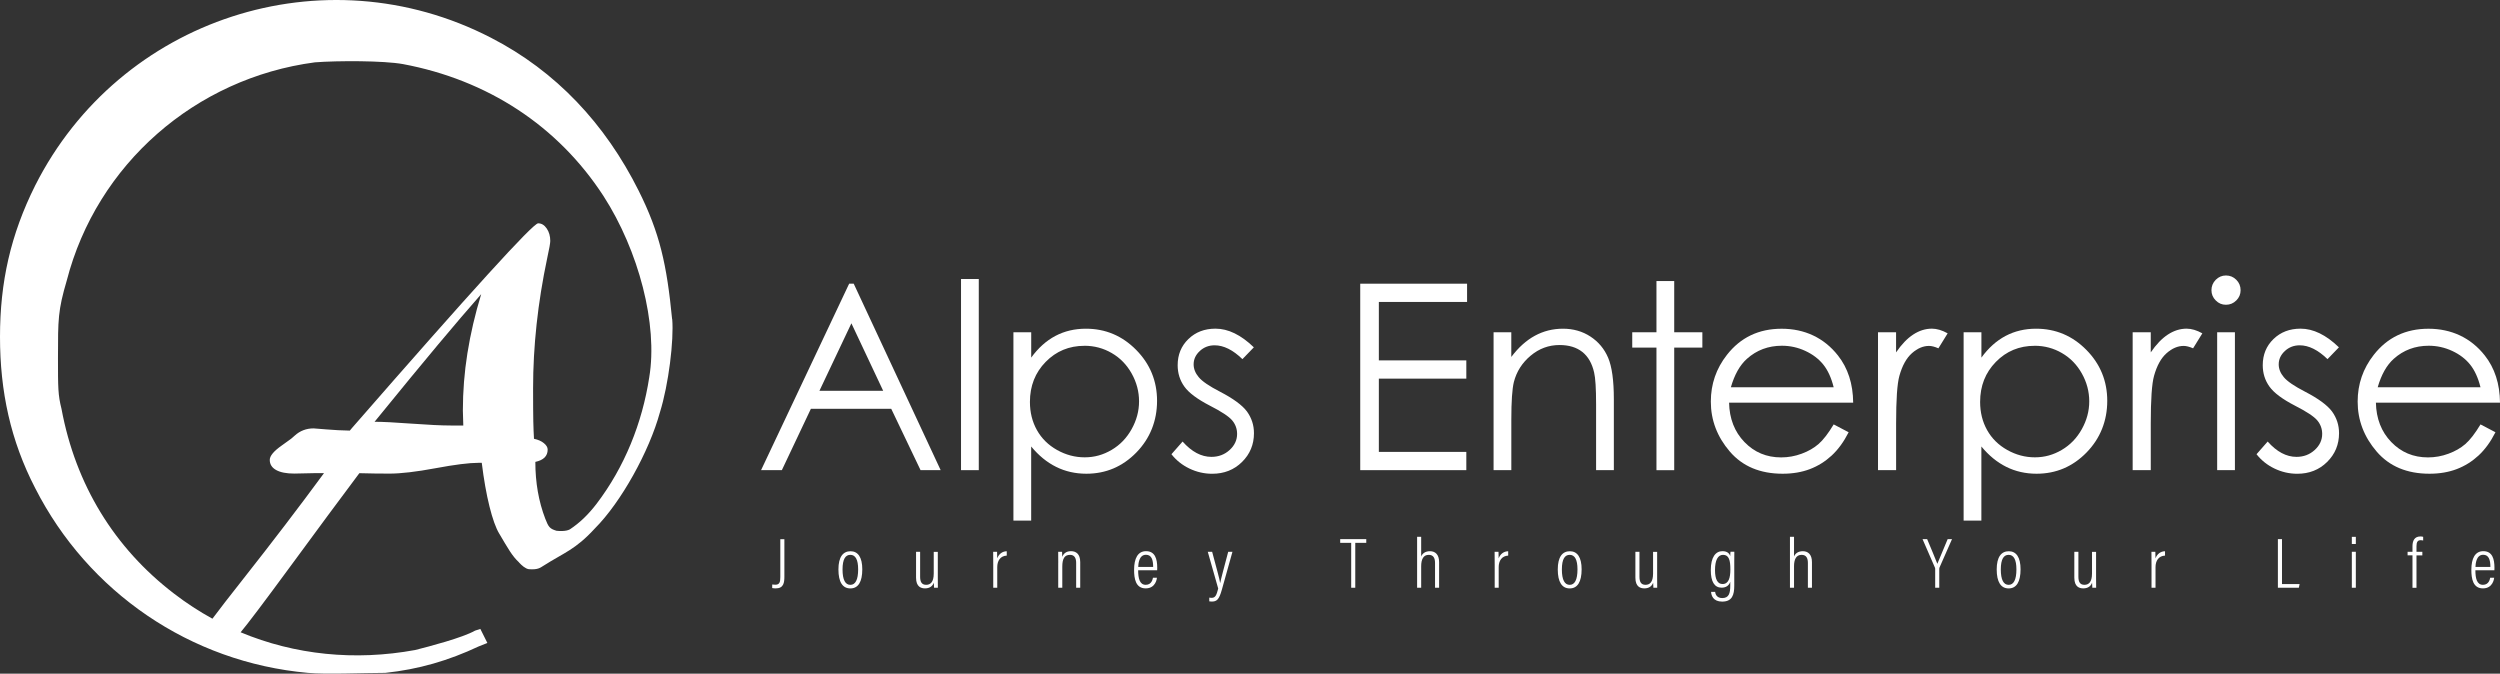
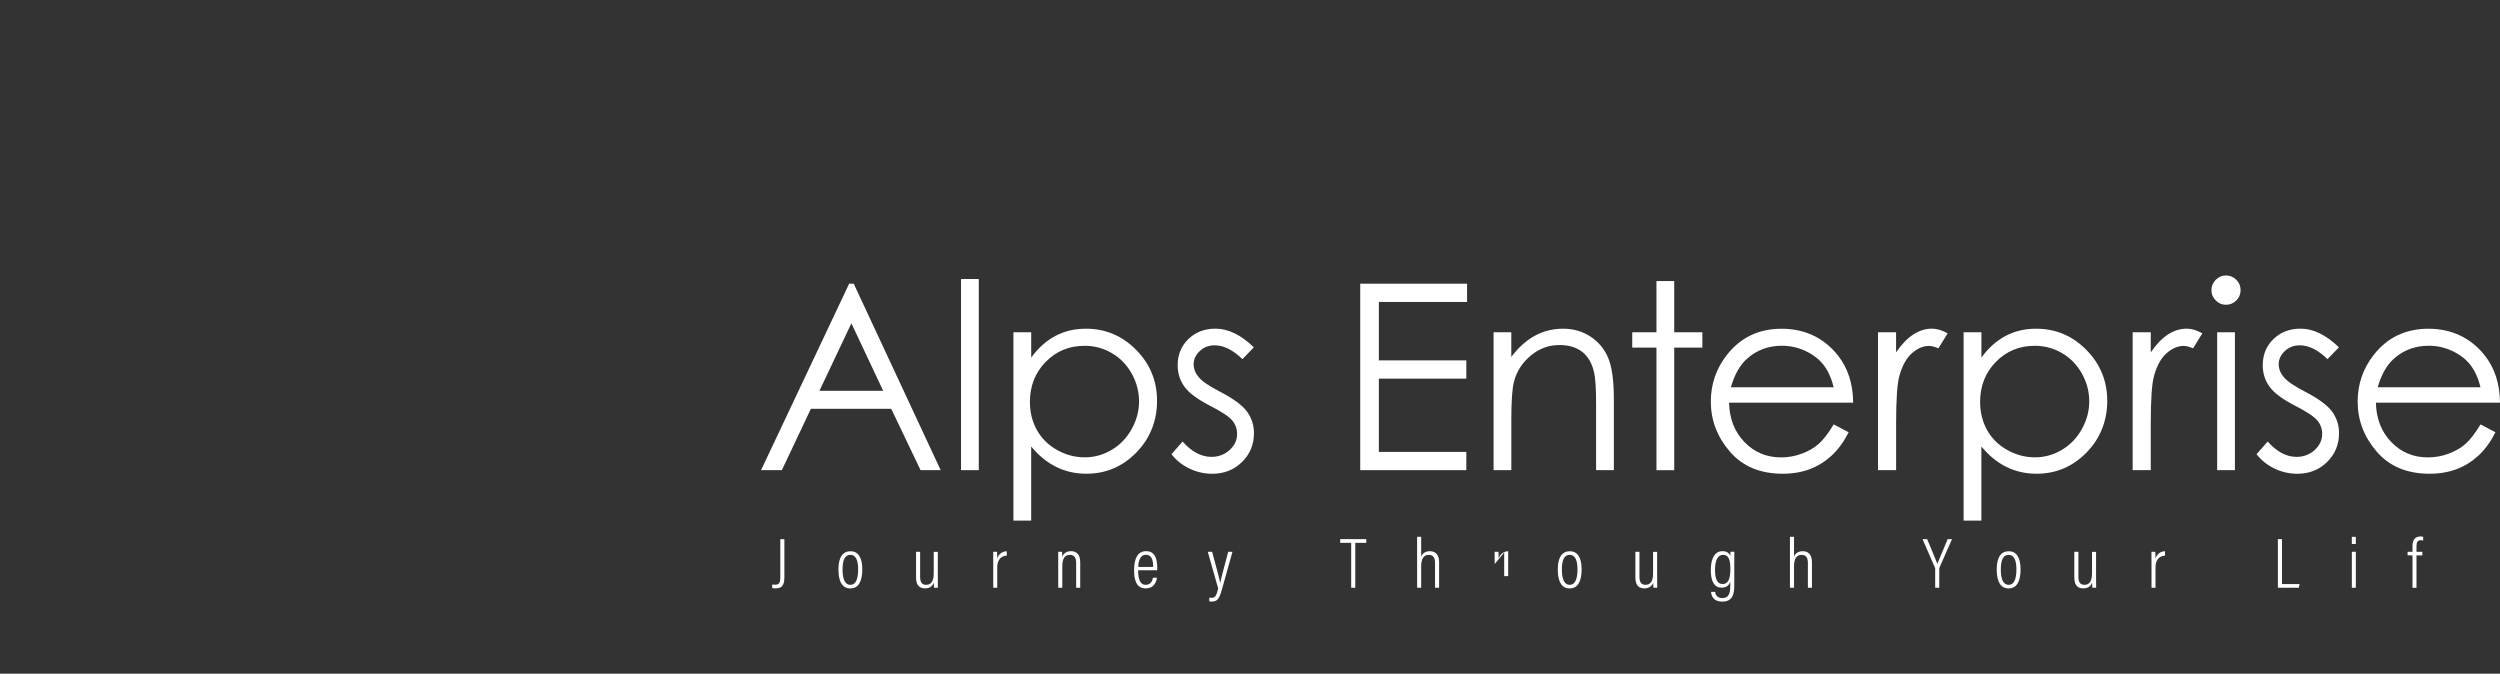
<svg xmlns="http://www.w3.org/2000/svg" id="_レイヤー_2" viewBox="0 0 699.88 188.59">
  <rect x="0" y="0" width="699.88" height="188.59" fill="#333333" stroke="none" />
  <defs>
    <style>.cls-1{fill:#fff;}</style>
  </defs>
  <g id="_レイヤー_5">
    <path class="cls-1" d="M239,79.42l24.34,52.2h-5.63l-8.21-17.18h-22.49l-8.13,17.18h-5.82l24.66-52.2h1.28ZM238.35,90.51l-8.95,18.9h17.85l-8.9-18.9Z" />
    <path class="cls-1" d="M269.04,78.11h4.97v53.51h-4.97v-53.51Z" />
    <path class="cls-1" d="M283.72,93.01h4.97v7.1c1.96-2.7,4.22-4.72,6.77-6.07,2.55-1.35,5.4-2.02,8.54-2.02,5.48,0,10.17,1.98,14.07,5.93,3.9,3.95,5.85,8.71,5.85,14.27s-1.93,10.5-5.8,14.46c-3.87,3.96-8.53,5.94-13.99,5.94-3.07,0-5.9-.64-8.47-1.92-2.58-1.28-4.9-3.18-6.98-5.71v20.76h-4.97v-52.73ZM303.59,96.81c-4.3,0-7.91,1.5-10.85,4.5-2.94,3-4.41,6.74-4.41,11.2,0,2.93.65,5.56,1.96,7.9s3.19,4.19,5.63,5.56,5.02,2.06,7.74,2.06,5.17-.69,7.52-2.07c2.35-1.38,4.22-3.31,5.61-5.8s2.09-5.08,2.09-7.8-.69-5.34-2.07-7.8c-1.38-2.46-3.24-4.37-5.58-5.72-2.34-1.36-4.89-2.04-7.65-2.04Z" />
    <path class="cls-1" d="M351.01,97.24l-3.19,3.3c-2.66-2.58-5.25-3.87-7.79-3.87-1.61,0-3,.53-4.15,1.6s-1.72,2.31-1.72,3.73c0,1.25.47,2.45,1.42,3.58.95,1.16,2.94,2.52,5.97,4.08,3.7,1.92,6.21,3.76,7.54,5.54,1.3,1.8,1.96,3.82,1.96,6.07,0,3.17-1.11,5.86-3.34,8.06-2.23,2.2-5.01,3.3-8.35,3.3-2.23,0-4.36-.49-6.38-1.46s-3.7-2.31-5.03-4.01l3.12-3.55c2.54,2.86,5.23,4.29,8.07,4.29,1.99,0,3.69-.64,5.09-1.92,1.4-1.28,2.1-2.78,2.1-4.51,0-1.42-.46-2.69-1.39-3.8-.93-1.09-3.01-2.46-6.26-4.12-3.48-1.8-5.86-3.57-7.11-5.32-1.26-1.75-1.88-3.75-1.88-6,0-2.93,1-5.37,3-7.31s4.53-2.91,7.59-2.91c3.55,0,7.13,1.74,10.73,5.22Z" />
    <path class="cls-1" d="M380.79,79.42h29.92v5.11h-24.7v16.36h24.49v5.11h-24.49v20.51h24.49v5.11h-29.7v-52.2Z" />
    <path class="cls-1" d="M418.12,93.01h4.97v6.92c1.99-2.65,4.19-4.63,6.6-5.94,2.41-1.31,5.04-1.97,7.88-1.97s5.45.73,7.68,2.2c2.24,1.47,3.89,3.44,4.95,5.93s1.6,6.35,1.6,11.6v19.87h-4.97v-18.42c0-4.45-.19-7.42-.55-8.91-.58-2.56-1.68-4.48-3.31-5.77-1.63-1.29-3.76-1.93-6.39-1.93-3,0-5.7.99-8.07,2.98-2.38,1.99-3.95,4.45-4.7,7.38-.47,1.92-.71,5.42-.71,10.5v14.16h-4.97v-38.61Z" />
    <path class="cls-1" d="M463.73,78.68h4.97v14.34h7.88v4.29h-7.88v34.32h-4.97v-34.32h-6.78v-4.29h6.78v-14.34Z" />
    <path class="cls-1" d="M513.34,118.81l4.19,2.2c-1.37,2.7-2.96,4.87-4.76,6.53-1.8,1.66-3.82,2.92-6.07,3.78s-4.79,1.3-7.64,1.3c-6.3,0-11.22-2.06-14.78-6.19-3.55-4.13-5.33-8.79-5.33-14,0-4.9,1.5-9.26,4.51-13.09,3.81-4.87,8.91-7.31,15.31-7.31s11.84,2.5,15.77,7.49c2.79,3.53,4.21,7.93,4.26,13.2h-34.74c.09,4.48,1.53,8.16,4.3,11.03,2.77,2.87,6.19,4.3,10.27,4.3,1.96,0,3.88-.34,5.74-1.03,1.86-.68,3.44-1.59,4.74-2.72,1.3-1.13,2.71-2.96,4.23-5.48ZM513.34,108.42c-.66-2.65-1.63-4.77-2.9-6.35s-2.94-2.86-5.03-3.83c-2.08-.97-4.28-1.45-6.57-1.45-3.79,0-7.05,1.22-9.77,3.65-1.99,1.77-3.49,4.44-4.51,7.98h28.78Z" />
    <path class="cls-1" d="M525.74,93.01h5.07v5.64c1.51-2.22,3.11-3.89,4.79-4.99,1.68-1.1,3.43-1.65,5.25-1.65,1.37,0,2.84.44,4.4,1.31l-2.59,4.19c-1.04-.45-1.92-.67-2.62-.67-1.66,0-3.25.68-4.79,2.04-1.54,1.36-2.71,3.47-3.51,6.33-.62,2.2-.92,6.65-.92,13.34v13.06h-5.07v-38.61Z" />
    <path class="cls-1" d="M549.73,93.01h4.97v7.1c1.96-2.7,4.22-4.72,6.77-6.07,2.55-1.35,5.4-2.02,8.54-2.02,5.48,0,10.17,1.98,14.07,5.93,3.9,3.95,5.85,8.71,5.85,14.27s-1.93,10.5-5.8,14.46c-3.87,3.96-8.53,5.94-13.99,5.94-3.07,0-5.9-.64-8.47-1.92-2.58-1.28-4.9-3.18-6.98-5.71v20.76h-4.97v-52.73ZM569.6,96.81c-4.3,0-7.91,1.5-10.85,4.5-2.94,3-4.41,6.74-4.41,11.2,0,2.93.65,5.56,1.96,7.9s3.19,4.19,5.63,5.56,5.02,2.06,7.74,2.06,5.17-.69,7.52-2.07c2.35-1.38,4.22-3.31,5.61-5.8s2.09-5.08,2.09-7.8-.69-5.34-2.07-7.8c-1.38-2.46-3.24-4.37-5.58-5.72-2.34-1.36-4.89-2.04-7.65-2.04Z" />
    <path class="cls-1" d="M597.04,93.01h5.07v5.64c1.51-2.22,3.11-3.89,4.79-4.99,1.68-1.1,3.43-1.65,5.25-1.65,1.37,0,2.84.44,4.4,1.31l-2.59,4.19c-1.04-.45-1.92-.67-2.63-.67-1.66,0-3.25.68-4.79,2.04-1.54,1.36-2.71,3.47-3.51,6.33-.62,2.2-.92,6.65-.92,13.34v13.06h-5.07v-38.61Z" />
    <path class="cls-1" d="M623.16,77.12c1.13,0,2.1.4,2.9,1.21.8.8,1.2,1.77,1.2,2.91s-.4,2.07-1.2,2.87c-.8.8-1.77,1.21-2.9,1.21s-2.06-.4-2.86-1.21c-.8-.8-1.2-1.76-1.2-2.87s.4-2.1,1.2-2.91c.8-.8,1.76-1.21,2.86-1.21ZM620.7,93.01h4.97v38.61h-4.97v-38.61Z" />
    <path class="cls-1" d="M654.78,97.24l-3.19,3.3c-2.66-2.58-5.25-3.87-7.79-3.87-1.61,0-3,.53-4.15,1.6s-1.72,2.31-1.72,3.73c0,1.25.47,2.45,1.42,3.58.95,1.16,2.94,2.52,5.97,4.08,3.7,1.92,6.21,3.76,7.54,5.54,1.3,1.8,1.96,3.82,1.96,6.07,0,3.17-1.11,5.86-3.34,8.06-2.23,2.2-5.01,3.3-8.35,3.3-2.23,0-4.36-.49-6.38-1.46s-3.7-2.31-5.03-4.01l3.12-3.55c2.54,2.86,5.23,4.29,8.07,4.29,1.99,0,3.69-.64,5.09-1.92,1.4-1.28,2.1-2.78,2.1-4.51,0-1.42-.46-2.69-1.39-3.8-.93-1.09-3.01-2.46-6.26-4.12-3.48-1.8-5.86-3.57-7.11-5.32-1.26-1.75-1.88-3.75-1.88-6,0-2.93,1-5.37,3-7.31s4.53-2.91,7.59-2.91c3.55,0,7.13,1.74,10.73,5.22Z" />
    <path class="cls-1" d="M694.42,118.81l4.19,2.2c-1.37,2.7-2.96,4.87-4.76,6.53-1.8,1.66-3.82,2.92-6.07,3.78s-4.8,1.3-7.64,1.3c-6.3,0-11.22-2.06-14.78-6.19-3.55-4.13-5.33-8.79-5.33-14,0-4.9,1.5-9.26,4.51-13.09,3.81-4.87,8.92-7.31,15.31-7.31s11.84,2.5,15.77,7.49c2.79,3.53,4.21,7.93,4.26,13.2h-34.74c.09,4.48,1.53,8.16,4.3,11.03s6.19,4.3,10.27,4.3c1.97,0,3.88-.34,5.74-1.03,1.86-.68,3.44-1.59,4.74-2.72,1.3-1.13,2.71-2.96,4.23-5.48ZM694.42,108.42c-.66-2.65-1.63-4.77-2.9-6.35s-2.94-2.86-5.03-3.83c-2.09-.97-4.28-1.45-6.57-1.45-3.79,0-7.05,1.22-9.77,3.65-1.99,1.77-3.49,4.44-4.51,7.98h28.78Z" />
    <path class="cls-1" d="M219.59,161.39c0,1.72-.19,3.33-2.42,3.33-.36,0-.77-.04-.99-.09v-1c.24.04.54.06.88.06,1.19,0,1.39-.76,1.39-2.16v-10.59h1.14v10.46Z" />
    <path class="cls-1" d="M241.4,159.38c0,3.5-1.13,5.35-3.33,5.35s-3.35-1.79-3.35-5.32,1.31-5.09,3.39-5.09,3.29,1.69,3.29,5.07ZM235.87,159.42c0,2.96.8,4.31,2.19,4.31s2.18-1.38,2.18-4.33c0-2.71-.74-4.07-2.18-4.07-1.36,0-2.19,1.16-2.19,4.1Z" />
    <path class="cls-1" d="M262.54,161.86c0,1.19,0,2.21.02,2.68h-1.07c-.04-.29-.06-.67-.07-1.43-.33,1.02-1.22,1.61-2.45,1.61-1.07,0-2.52-.39-2.52-3v-7.24h1.14v6.97c0,1.4.41,2.27,1.69,2.27,1.2,0,2.12-.76,2.12-3.15v-6.08h1.14v7.39Z" />
    <path class="cls-1" d="M278.06,157.91c0-1.59,0-2.71-.02-3.44h1.09c.02.29.04.78.04,1.85.45-1.24,1.45-1.98,2.67-2v1.22c-1.77.09-2.66,1.41-2.66,3.24v5.75h-1.12v-6.63Z" />
    <path class="cls-1" d="M296.26,157.58c0-2.06-.02-2.66-.02-3.11h1.09c.02.24.04.63.04,1.42.35-.87,1.07-1.59,2.45-1.59s2.59.75,2.59,3.06v7.17h-1.14v-6.97c0-1.32-.48-2.23-1.7-2.23-1.54,0-2.18,1.04-2.18,3.31v5.9h-1.14v-6.96Z" />
    <path class="cls-1" d="M318.63,159.65c0,2.24.41,4.07,2.12,4.07s1.96-1.69,2.02-1.98h1.12c-.02.24-.33,2.98-3.15,2.98s-3.25-2.71-3.25-5.2c0-3.18,1.04-5.22,3.34-5.22,2.54,0,3.14,2.18,3.14,4.65,0,.13,0,.42-.02.69h-5.32ZM322.83,158.72c0-2.02-.46-3.41-2.02-3.41-2.03,0-2.13,2.73-2.16,3.41h4.18Z" />
    <path class="cls-1" d="M339.34,154.47c1.22,4.58,2.1,7.7,2.24,8.73h.02c.19-1.05,1.18-4.7,2.24-8.73h1.19l-2.96,10.59c-.8,2.88-1.45,3.35-2.89,3.35-.2,0-.48-.02-.64-.06v-1.04c.14.04.42.06.64.06,1.12,0,1.4-.82,1.86-2.6l-2.92-10.3h1.23Z" />
    <path class="cls-1" d="M378.27,151.97h-3.08v-1.04h7.3v1.04h-3.08v12.57h-1.14v-12.57Z" />
    <path class="cls-1" d="M397.86,150.29v5.51c.35-.89,1.19-1.49,2.47-1.49,1.41,0,2.55.86,2.55,3.06v7.17h-1.14v-6.94c0-1.33-.43-2.27-1.76-2.27-1.52,0-2.12,1.27-2.12,3.19v6.01h-1.14v-14.25h1.14Z" />
-     <path class="cls-1" d="M418.44,157.91c0-1.59,0-2.71-.02-3.44h1.09c.02.29.04.78.04,1.85.45-1.24,1.45-1.98,2.67-2v1.22c-1.76.09-2.66,1.41-2.66,3.24v5.75h-1.12v-6.63Z" />
+     <path class="cls-1" d="M418.44,157.91c0-1.59,0-2.71-.02-3.44h1.09c.02.29.04.78.04,1.85.45-1.24,1.45-1.98,2.67-2v1.22v5.75h-1.12v-6.63Z" />
    <path class="cls-1" d="M442.78,159.38c0,3.5-1.14,5.35-3.33,5.35s-3.35-1.79-3.35-5.32,1.31-5.09,3.39-5.09,3.29,1.69,3.29,5.07ZM437.25,159.42c0,2.96.8,4.31,2.19,4.31s2.18-1.38,2.18-4.33c0-2.71-.74-4.07-2.18-4.07-1.36,0-2.19,1.16-2.19,4.1Z" />
    <path class="cls-1" d="M463.92,161.86c0,1.19,0,2.21.02,2.68h-1.07c-.04-.29-.06-.67-.07-1.43-.33,1.02-1.22,1.61-2.45,1.61-1.07,0-2.52-.39-2.52-3v-7.24h1.14v6.97c0,1.4.42,2.27,1.69,2.27,1.2,0,2.12-.76,2.12-3.15v-6.08h1.14v7.39Z" />
    <path class="cls-1" d="M485.51,163.96c0,2.56-.56,4.46-3.39,4.46-2.5,0-3.04-1.69-3.1-2.72h1.15c.04.65.45,1.73,1.98,1.73,1.86,0,2.24-1.34,2.24-3.47v-1.1c-.35,1.1-1.23,1.66-2.42,1.66-1.99,0-3.03-1.66-3.03-4.9,0-3.69,1.38-5.32,3.25-5.32,1.38,0,2,.67,2.2,1.41-.01-.5.04-1.05.07-1.25h1.07c-.02.49-.02,1.52-.02,2.86v6.63ZM480.12,159.61c0,2.58.73,3.89,2.1,3.89,1.71,0,2.2-1.7,2.2-4.11,0-2.58-.41-4.06-2.05-4.06-1.47,0-2.25,1.53-2.25,4.28Z" />
    <path class="cls-1" d="M502.24,150.29v5.51c.35-.89,1.19-1.49,2.47-1.49,1.41,0,2.55.86,2.55,3.06v7.17h-1.14v-6.94c0-1.33-.43-2.27-1.76-2.27-1.52,0-2.12,1.27-2.12,3.19v6.01h-1.14v-14.25h1.14Z" />
    <path class="cls-1" d="M541.76,164.54v-5.32c0-.13-.04-.25-.07-.31l-3.47-7.98h1.29c.99,2.37,2.43,5.77,2.85,6.91.47-1.19,1.95-4.66,2.89-6.91h1.22l-3.51,7.97c-.04.07-.06.18-.06.31v5.33h-1.14Z" />
    <path class="cls-1" d="M565.66,159.38c0,3.5-1.14,5.35-3.33,5.35s-3.35-1.79-3.35-5.32,1.31-5.09,3.39-5.09,3.29,1.69,3.29,5.07ZM560.13,159.42c0,2.96.8,4.31,2.19,4.31s2.18-1.38,2.18-4.33c0-2.71-.74-4.07-2.18-4.07-1.36,0-2.19,1.16-2.19,4.1Z" />
    <path class="cls-1" d="M586.8,161.86c0,1.19,0,2.21.02,2.68h-1.07c-.04-.29-.06-.67-.07-1.43-.33,1.02-1.22,1.61-2.45,1.61-1.07,0-2.52-.39-2.52-3v-7.24h1.14v6.97c0,1.4.42,2.27,1.69,2.27,1.2,0,2.12-.76,2.12-3.15v-6.08h1.14v7.39Z" />
    <path class="cls-1" d="M602.32,157.91c0-1.59,0-2.71-.02-3.44h1.09c.02.29.04.78.04,1.85.45-1.24,1.45-1.98,2.67-2v1.22c-1.77.09-2.66,1.41-2.66,3.24v5.75h-1.12v-6.63Z" />
    <path class="cls-1" d="M637.71,150.93h1.14v12.58h4.93l-.21,1.03h-5.87v-13.61Z" />
    <path class="cls-1" d="M658.4,154.47h1.12v10.07h-1.12v-10.07ZM658.4,150.29h1.12v2h-1.12v-2Z" />
    <path class="cls-1" d="M675.38,164.54v-9.07h-1.37v-1h1.37v-1.54c0-1.41.46-2.75,2.22-2.75.25,0,.58.04.77.1v1.04c-.18-.04-.43-.09-.71-.09-.85,0-1.16.54-1.16,1.69v1.56h1.64v1h-1.64v9.07h-1.12Z" />
-     <path class="cls-1" d="M692.99,159.65c0,2.24.4,4.07,2.12,4.07s1.96-1.69,2.02-1.98h1.12c-.02.24-.33,2.98-3.14,2.98s-3.25-2.71-3.25-5.2c0-3.18,1.04-5.22,3.34-5.22,2.54,0,3.13,2.18,3.13,4.65,0,.13,0,.42-.02.69h-5.31ZM697.19,158.72c0-2.02-.46-3.41-2.02-3.41-2.03,0-2.13,2.73-2.16,3.41h4.18Z" />
-     <path class="cls-1" d="M188.16,89.36c-1.48-15.27-3.45-24.14-9.36-35.96-9.36-18.72-23.15-33.49-41.38-42.85C90.63-13.58,33.49,5.13,9.85,51.93,2.96,65.72,0,79.02,0,94.29s2.96,29.06,9.85,42.36c14.78,29.06,43.35,48.76,76.35,51.72,4.93.49,15.76,0,21.67,0,9.36-.99,17.73-3.45,26.11-7.39l2.46-.98-1.97-3.94-1.48.49c-3.45,1.97-12.81,4.43-16.75,5.42-16.85,3.1-33.71,1.38-48.88-4.96,1.82-2.15,6.4-8.2,13.73-18.18,7.7-10.49,14.2-19.28,19.51-26.36,1.48.04,2.91.07,4.29.09,1.38.02,2.77.03,4.17.03,3.17,0,7.46-.5,12.87-1.51,5.41-1.01,9.42-1.51,12.01-1.51h.93c.58,4.69,1.3,8.77,2.16,12.22.86,3.46,1.77,5.99,2.72,7.59,0,0,.01.02.02.02,2.46,4.17,3.62,6.27,5.49,8,0,0,0,0,0,0,.03.05.06.1.07.1.73.79,1.74,1.7,2.71,1.85,2.48.18,3.11-.33,4.13-.98,5.79-3.68,8.92-4.49,14.34-10.4,7.39-7.39,15.27-21.67,18.23-32.51,2.46-7.88,3.94-20.2,3.45-26.11ZM130.86,98.83c-.86,5.4-1.28,10.76-1.28,16.09,0,.51.02,1.22.06,2.13.04.91.06,1.6.06,2.07h-3.56c-2.56,0-6.2-.18-10.9-.52-4.7-.35-8.16-.52-10.38-.52,7.46-9.17,13.4-16.39,17.81-21.65,4.41-5.27,8.42-9.96,12.04-14.08-1.71,5.6-2.99,11.09-3.85,16.5ZM181.76,105.62c-1.97,12.81-6.9,25.12-14.78,35.46-2.33,3.02-4.66,5.27-7.45,7.12-1.1.62-3.13.46-3.74.39-1.91-.57-2.24-1.07-3.14-3.37-1.85-4.82-2.78-10.12-2.78-15.91,1.15-.25,2.02-.66,2.59-1.23.58-.58.86-1.32.86-2.22,0-.62-.35-1.21-1.05-1.79-.7-.58-1.63-.99-2.78-1.23-.08-1.36-.15-2.97-.19-4.85-.04-1.87-.06-4.97-.06-9.29,0-11.81,1.32-23.95,3.95-36.42.58-2.63.86-4.24.86-4.82,0-1.36-.33-2.52-.99-3.49-.66-.97-1.46-1.45-2.41-1.45-1.44,0-18.81,19.1-52.1,57.29l-.62.74c-2.18-.04-4.38-.15-6.61-.34s-3.4-.28-3.52-.28c-2.06,0-3.83.68-5.31,2.04-.41.37-.74.66-.99.86-.66.49-1.54,1.13-2.65,1.91-2.22,1.56-3.33,2.9-3.33,4.01,0,1.23.6,2.18,1.79,2.84,1.19.66,2.88.99,5.06.99,2.51-.08,4.4-.12,5.68-.12h2.65c-6.96,9.47-14.53,19.38-22.72,29.76-3.66,4.63-6.49,8.29-8.51,10.99-3.71-2.04-7.3-4.37-10.73-7.01-16.75-12.81-27.58-30.54-31.52-51.72-.99-3.94-.99-5.91-.99-14.28,0-10.84,0-13.3,2.46-21.67C27.09,46.02,54.67,21.88,88.17,17.45c6.4-.49,19.21-.49,24.63.49,23.64,4.43,43.35,17.24,56.15,36.94,9.85,15.27,15.27,35.96,12.81,50.73Z" />
  </g>
</svg>